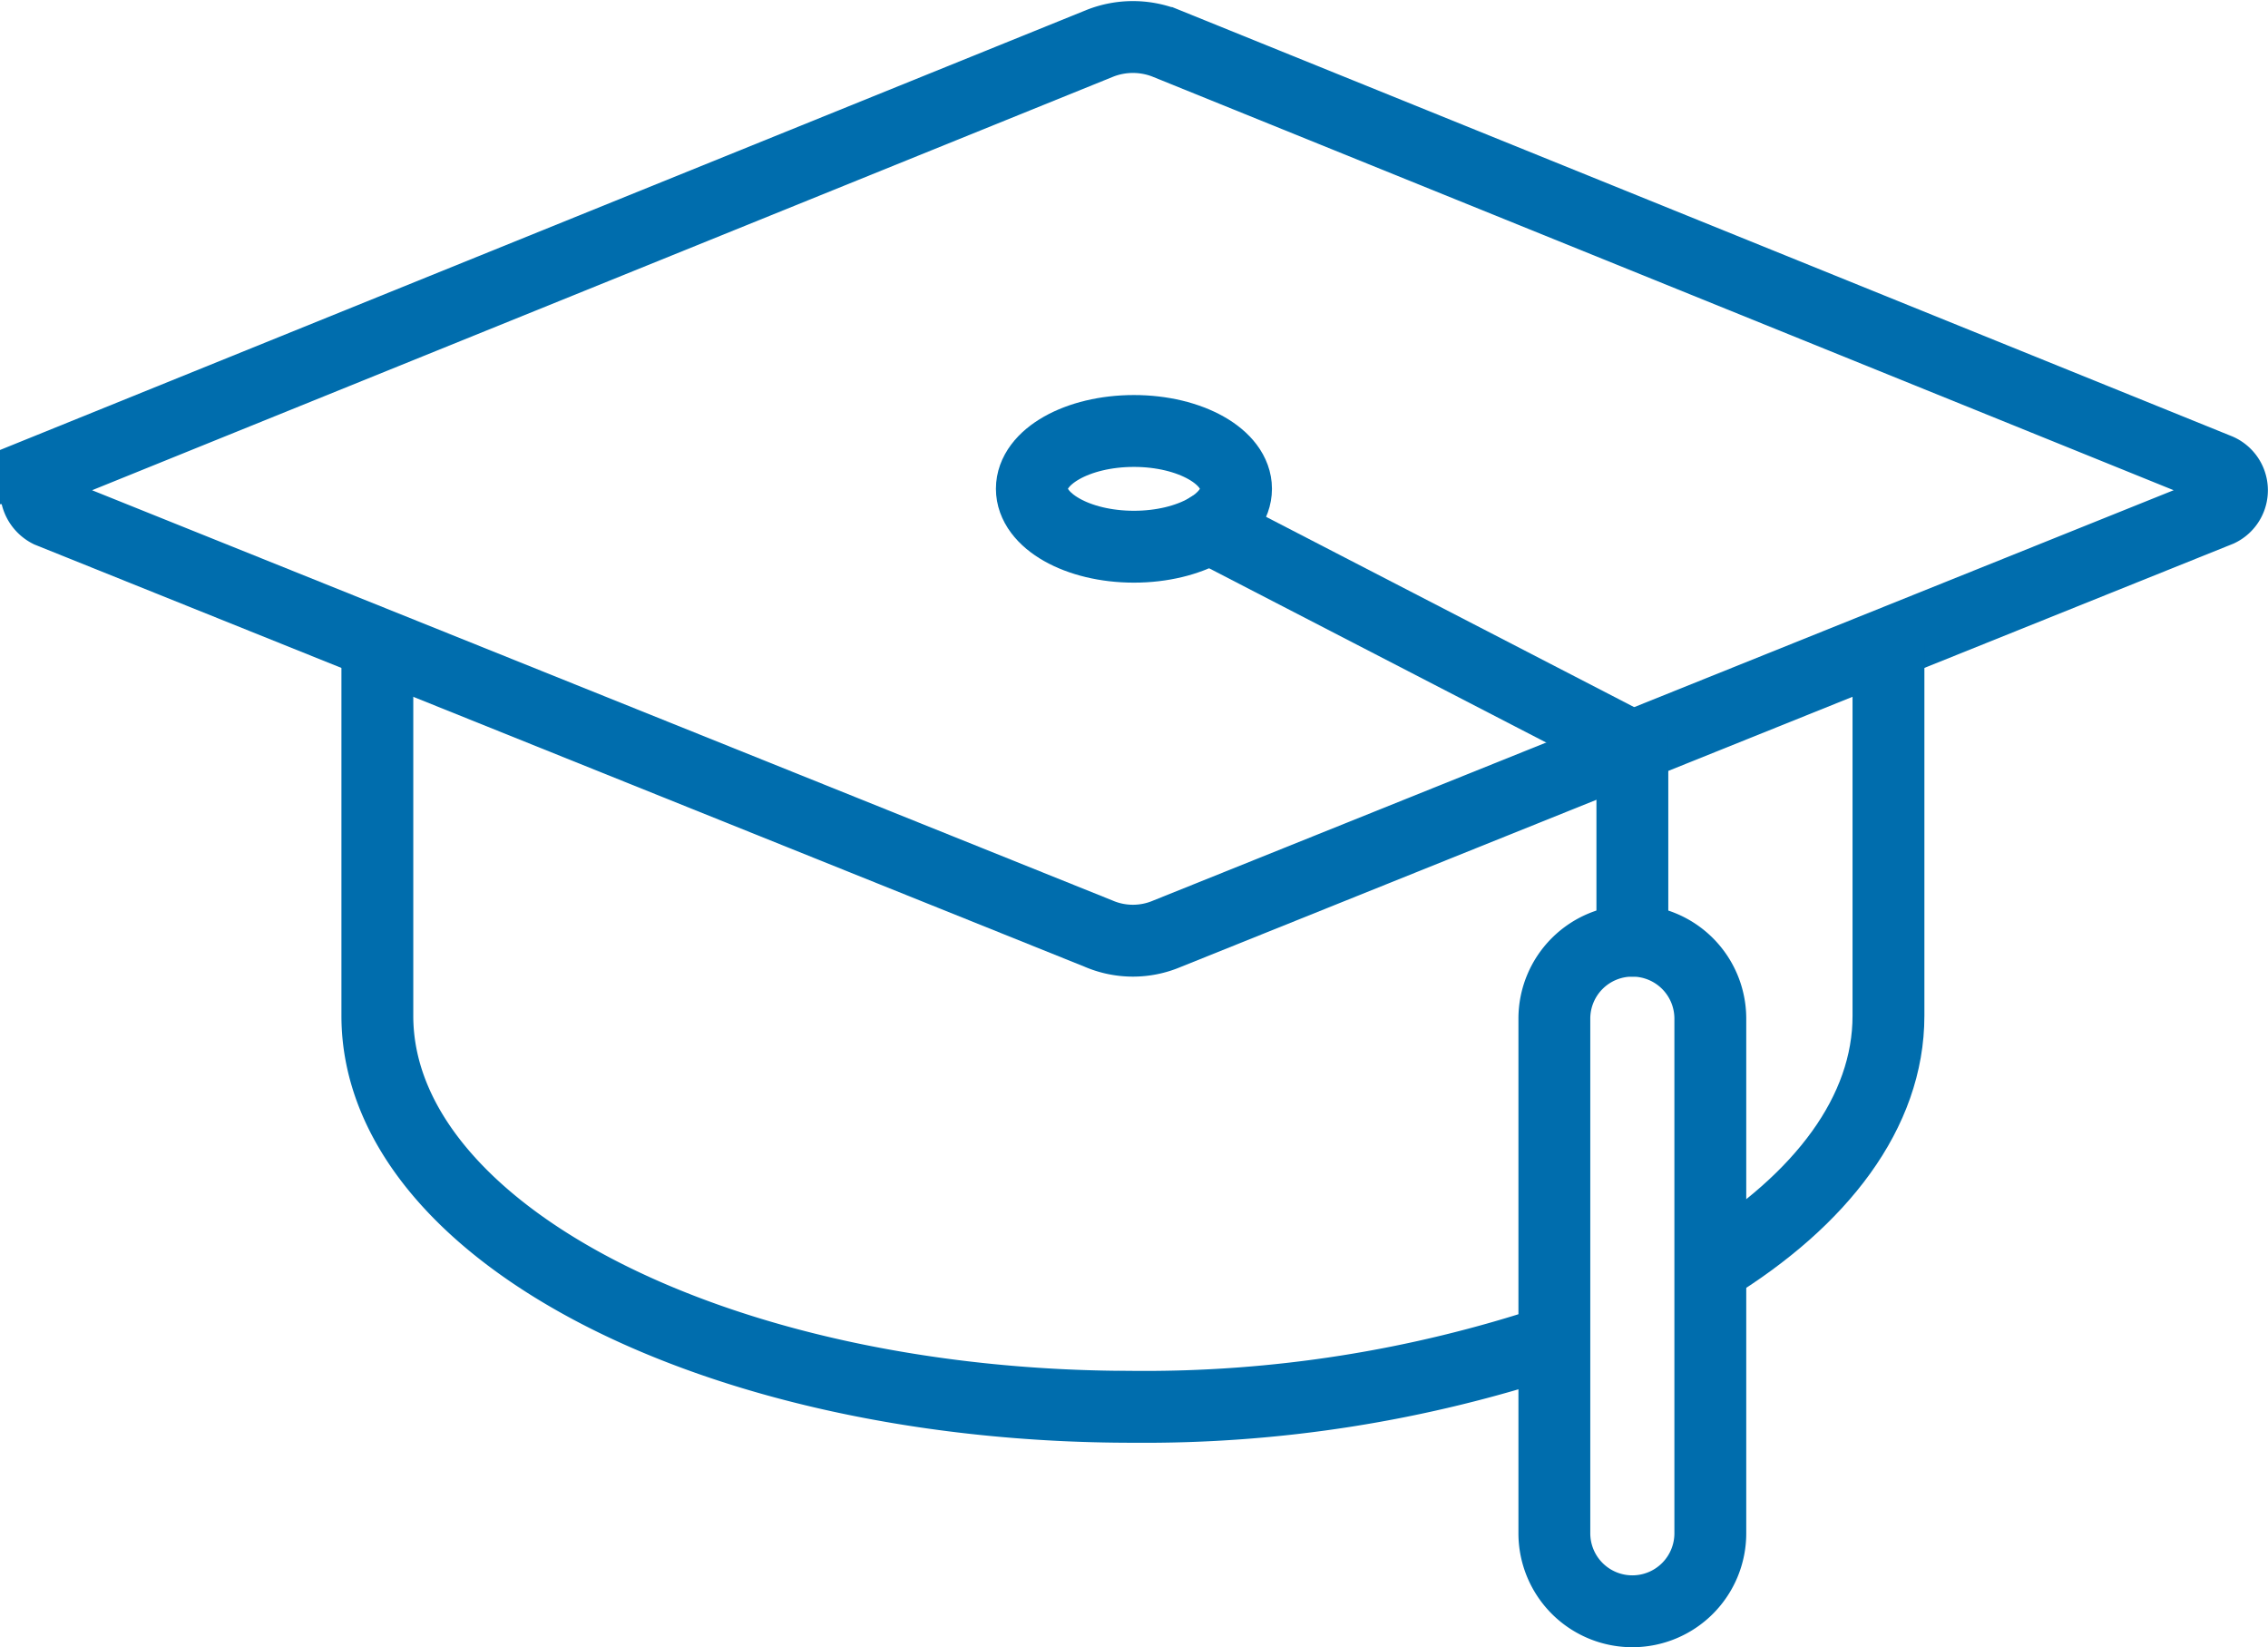
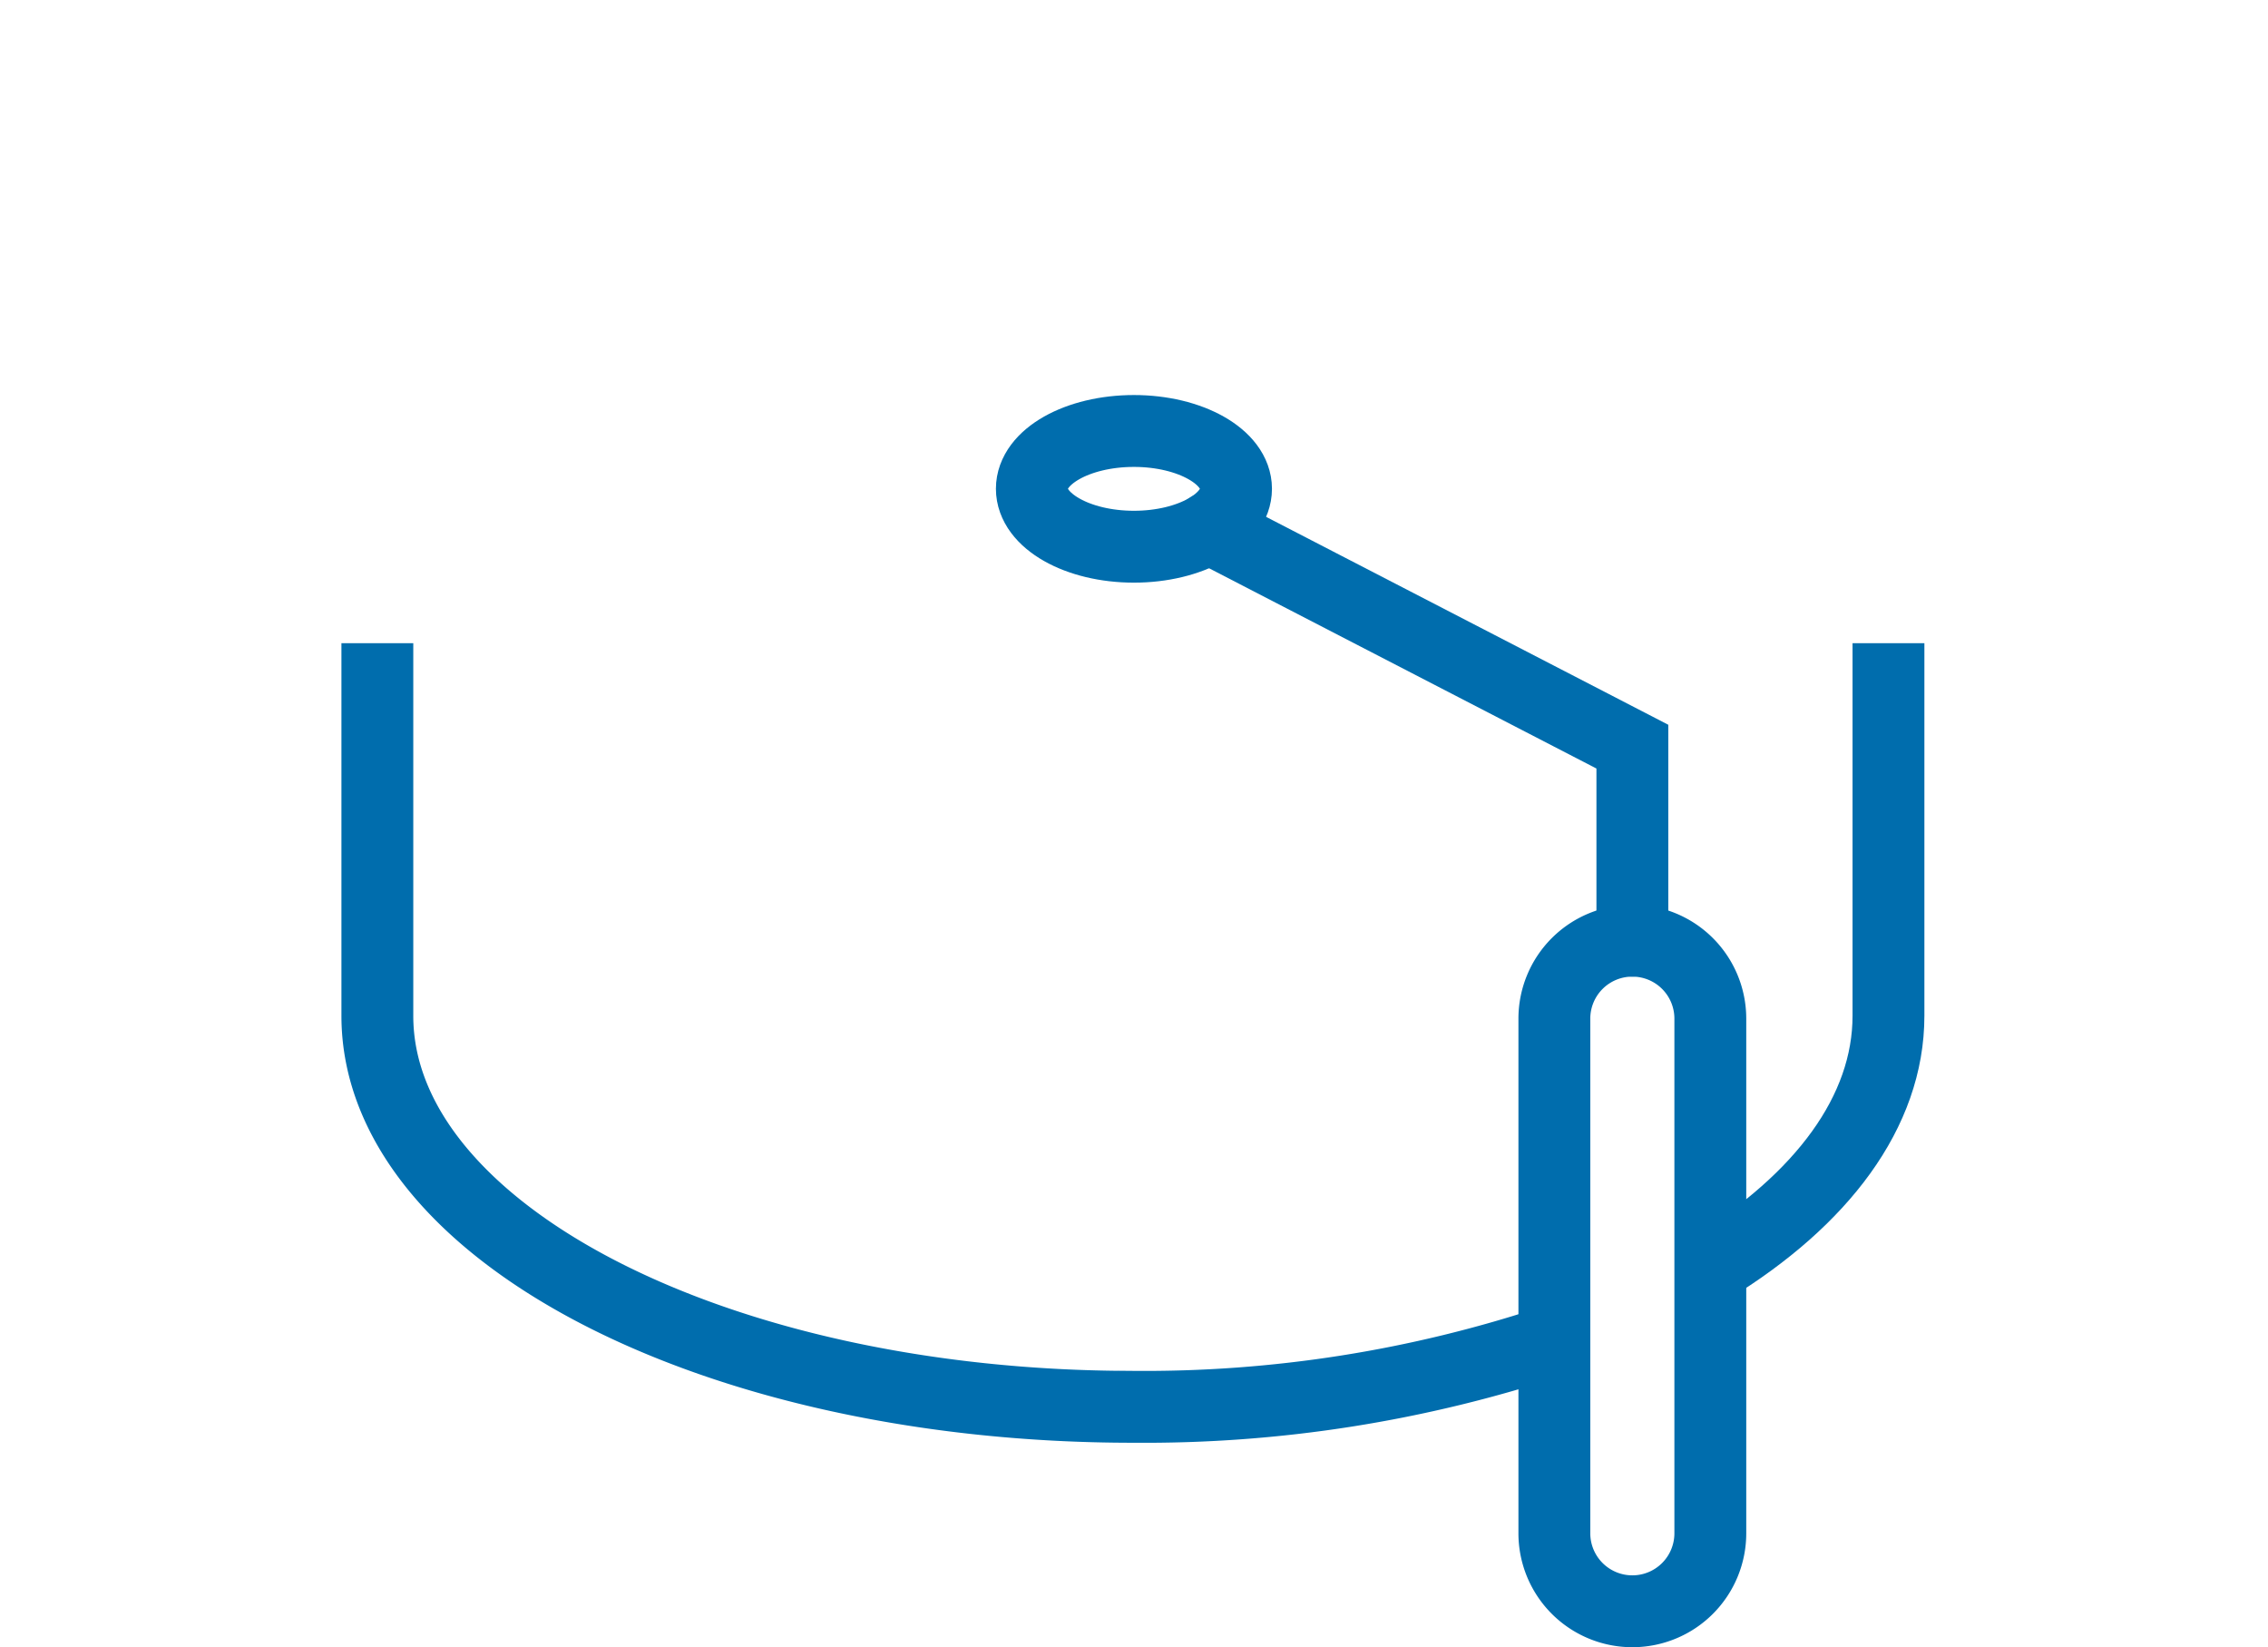
<svg xmlns="http://www.w3.org/2000/svg" width="94.697" height="68.755" viewBox="0 0 94.697 68.755">
  <g transform="translate(-100.843 -521.849)">
-     <path d="M-179.787,115.105l-43.992-17.812a3.753,3.753,0,0,0-2.707.006l-43.825,17.744a1,1,0,0,0-.067,1.814l43.806,17.607a3.631,3.631,0,0,0,2.86.015l43.946-17.667A.944.944,0,0,0-179.787,115.105Z" transform="translate(373.271 426.351)" fill="none" stroke="#006dad" stroke-miterlimit="10" stroke-width="3" />
    <path d="M-204.271,134.765v-8.1l-17.667-9.131" transform="translate(373.271 426.351)" fill="none" stroke="#006dad" stroke-linecap="round" stroke-miterlimit="10" stroke-width="3" />
    <path d="M-204.271,134.765a3.254,3.254,0,0,0-3.257,3.255V159.5a3.256,3.256,0,0,0,3.257,3.257,3.255,3.255,0,0,0,3.255-3.257V138.02A3.253,3.253,0,0,0-204.271,134.765Z" transform="translate(373.271 426.351)" fill="none" stroke="#006dad" stroke-linecap="round" stroke-miterlimit="10" stroke-width="3" />
-     <path d="M-220.819,115.9c0,1.337-1.911,2.419-4.264,2.419s-4.262-1.082-4.262-2.419,1.91-2.412,4.262-2.412S-220.819,114.568-220.819,115.9Z" transform="translate(373.271 426.351)" fill="none" stroke="#006dad" stroke-miterlimit="10" stroke-width="3" />
+     <path d="M-220.819,115.9c0,1.337-1.911,2.419-4.264,2.419s-4.262-1.082-4.262-2.419,1.91-2.412,4.262-2.412S-220.819,114.568-220.819,115.9" transform="translate(373.271 426.351)" fill="none" stroke="#006dad" stroke-miterlimit="10" stroke-width="3" />
    <path d="M-201.013,148.429c4.64-2.841,7.435-6.516,7.435-10.53V122.346" transform="translate(373.271 426.351)" fill="none" stroke="#006dad" stroke-miterlimit="10" stroke-width="3" />
    <path d="M-256.672,122.346V137.9c0,9.016,14.123,16.322,31.546,16.322a54.157,54.157,0,0,0,17.6-2.771" transform="translate(373.271 426.351)" fill="none" stroke="#006dad" stroke-miterlimit="10" stroke-width="3" />
  </g>
</svg>